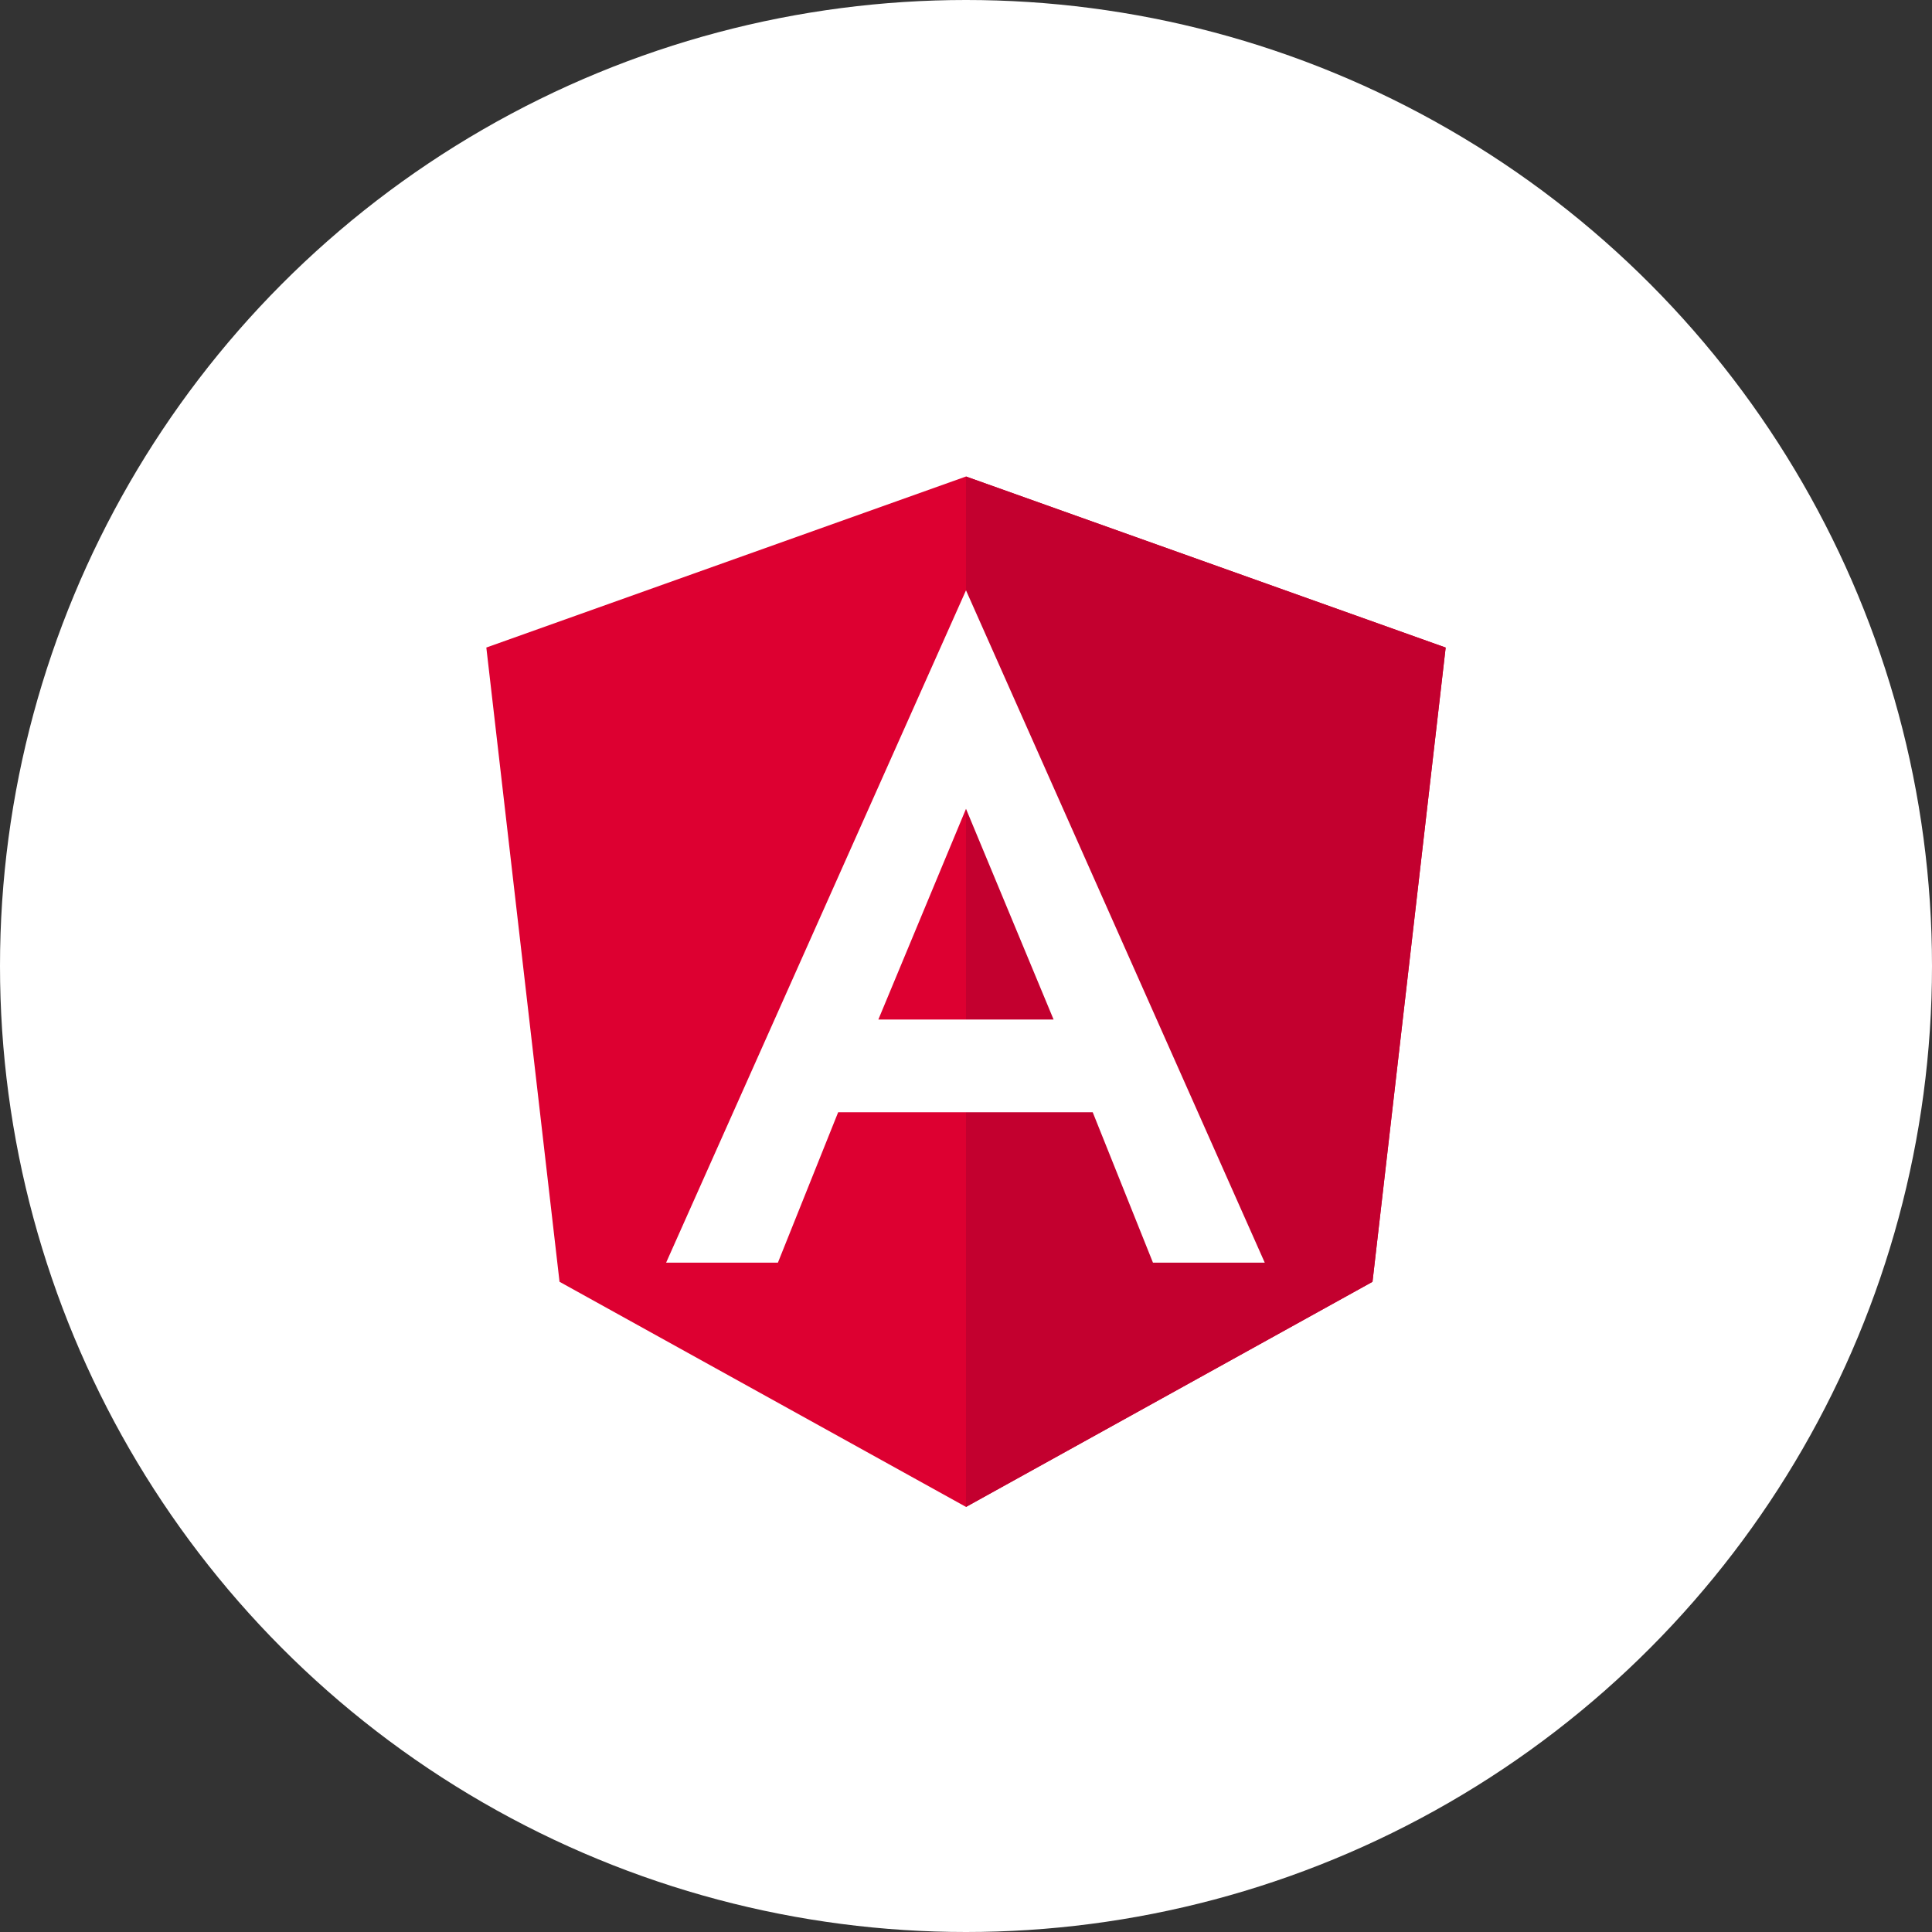
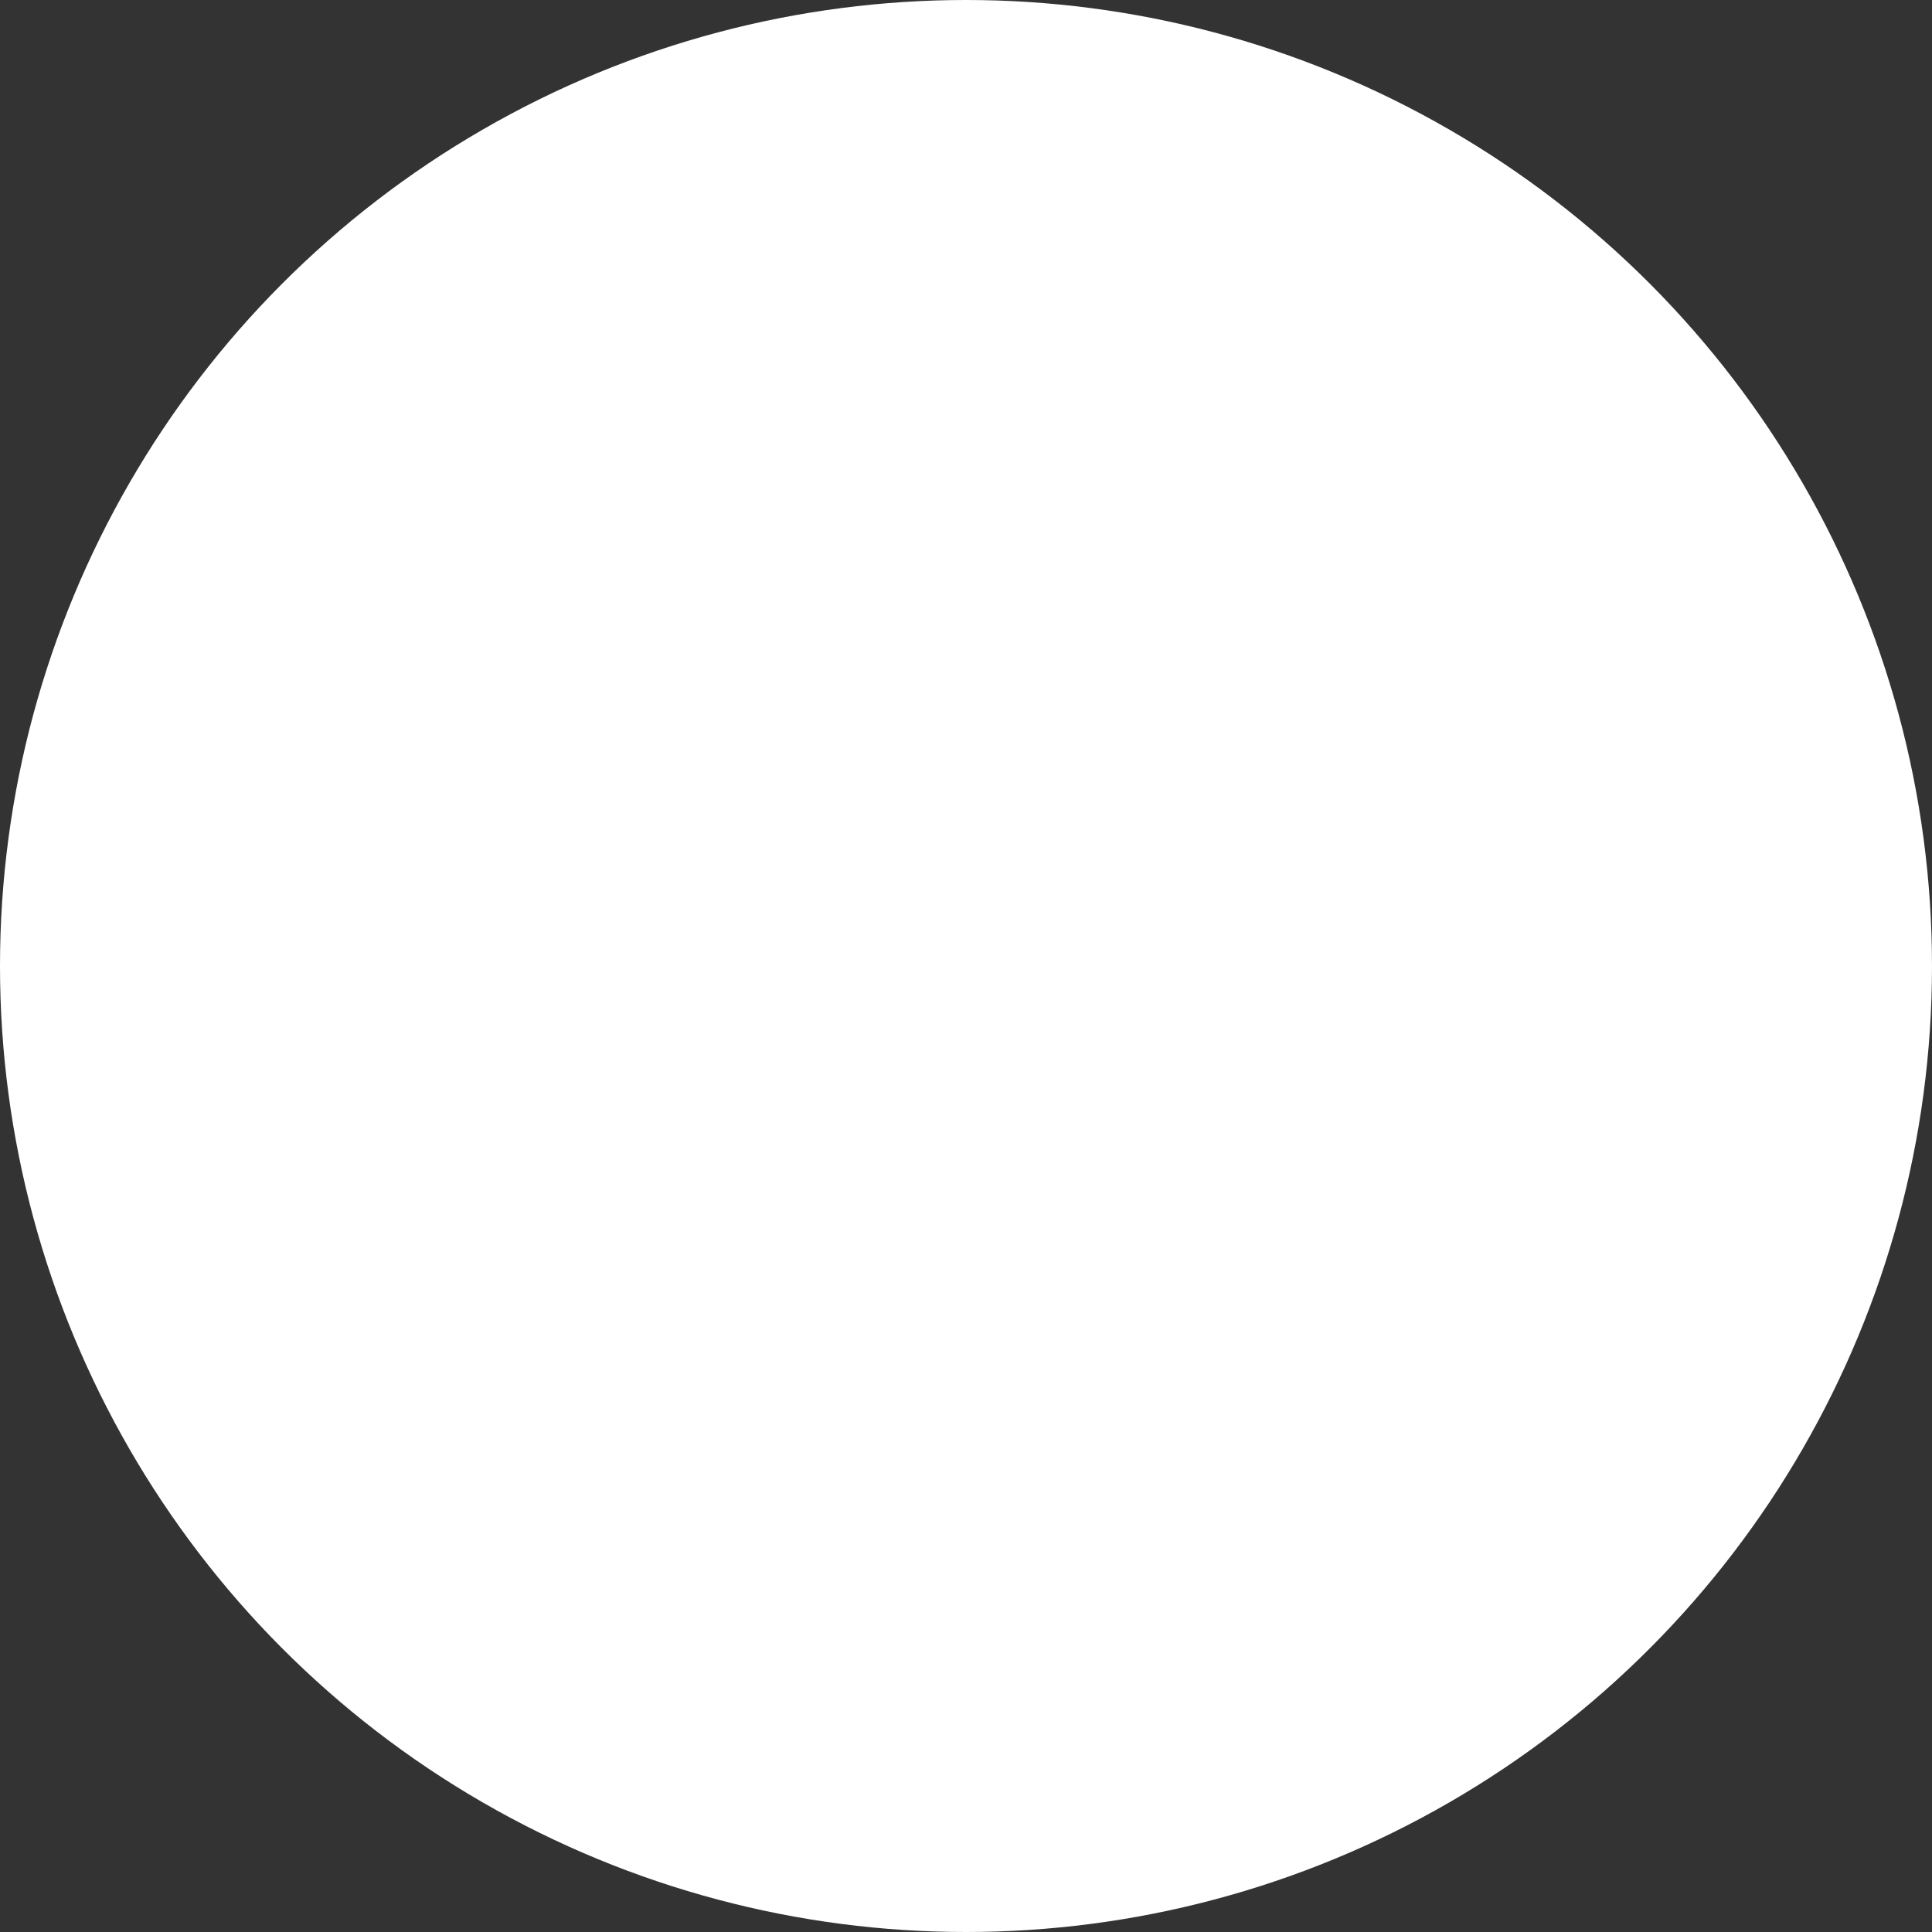
<svg xmlns="http://www.w3.org/2000/svg" width="36" height="36" fill="none">
  <rect width="100%" height="100%" fill="#333333" stroke="none" />
  <circle cx="18" cy="18" r="18" fill="#fff" />
-   <path d="m18 8.879-8.938 3.187 1.364 11.818L18 28.079l7.575-4.195 1.363-11.818L18 8.879Z" fill="#DD0031" />
-   <path d="M18 8.879v2.131V11 28.08l7.574-4.195 1.364-11.818L18 8.879Z" fill="#C3002F" />
  <path d="m18 11-5.588 12.528h2.083l1.123-2.803h4.743l1.123 2.803h2.083L18 11Zm1.631 7.997h-3.264L18 15.071l1.632 3.926Z" fill="#fff" />
</svg>